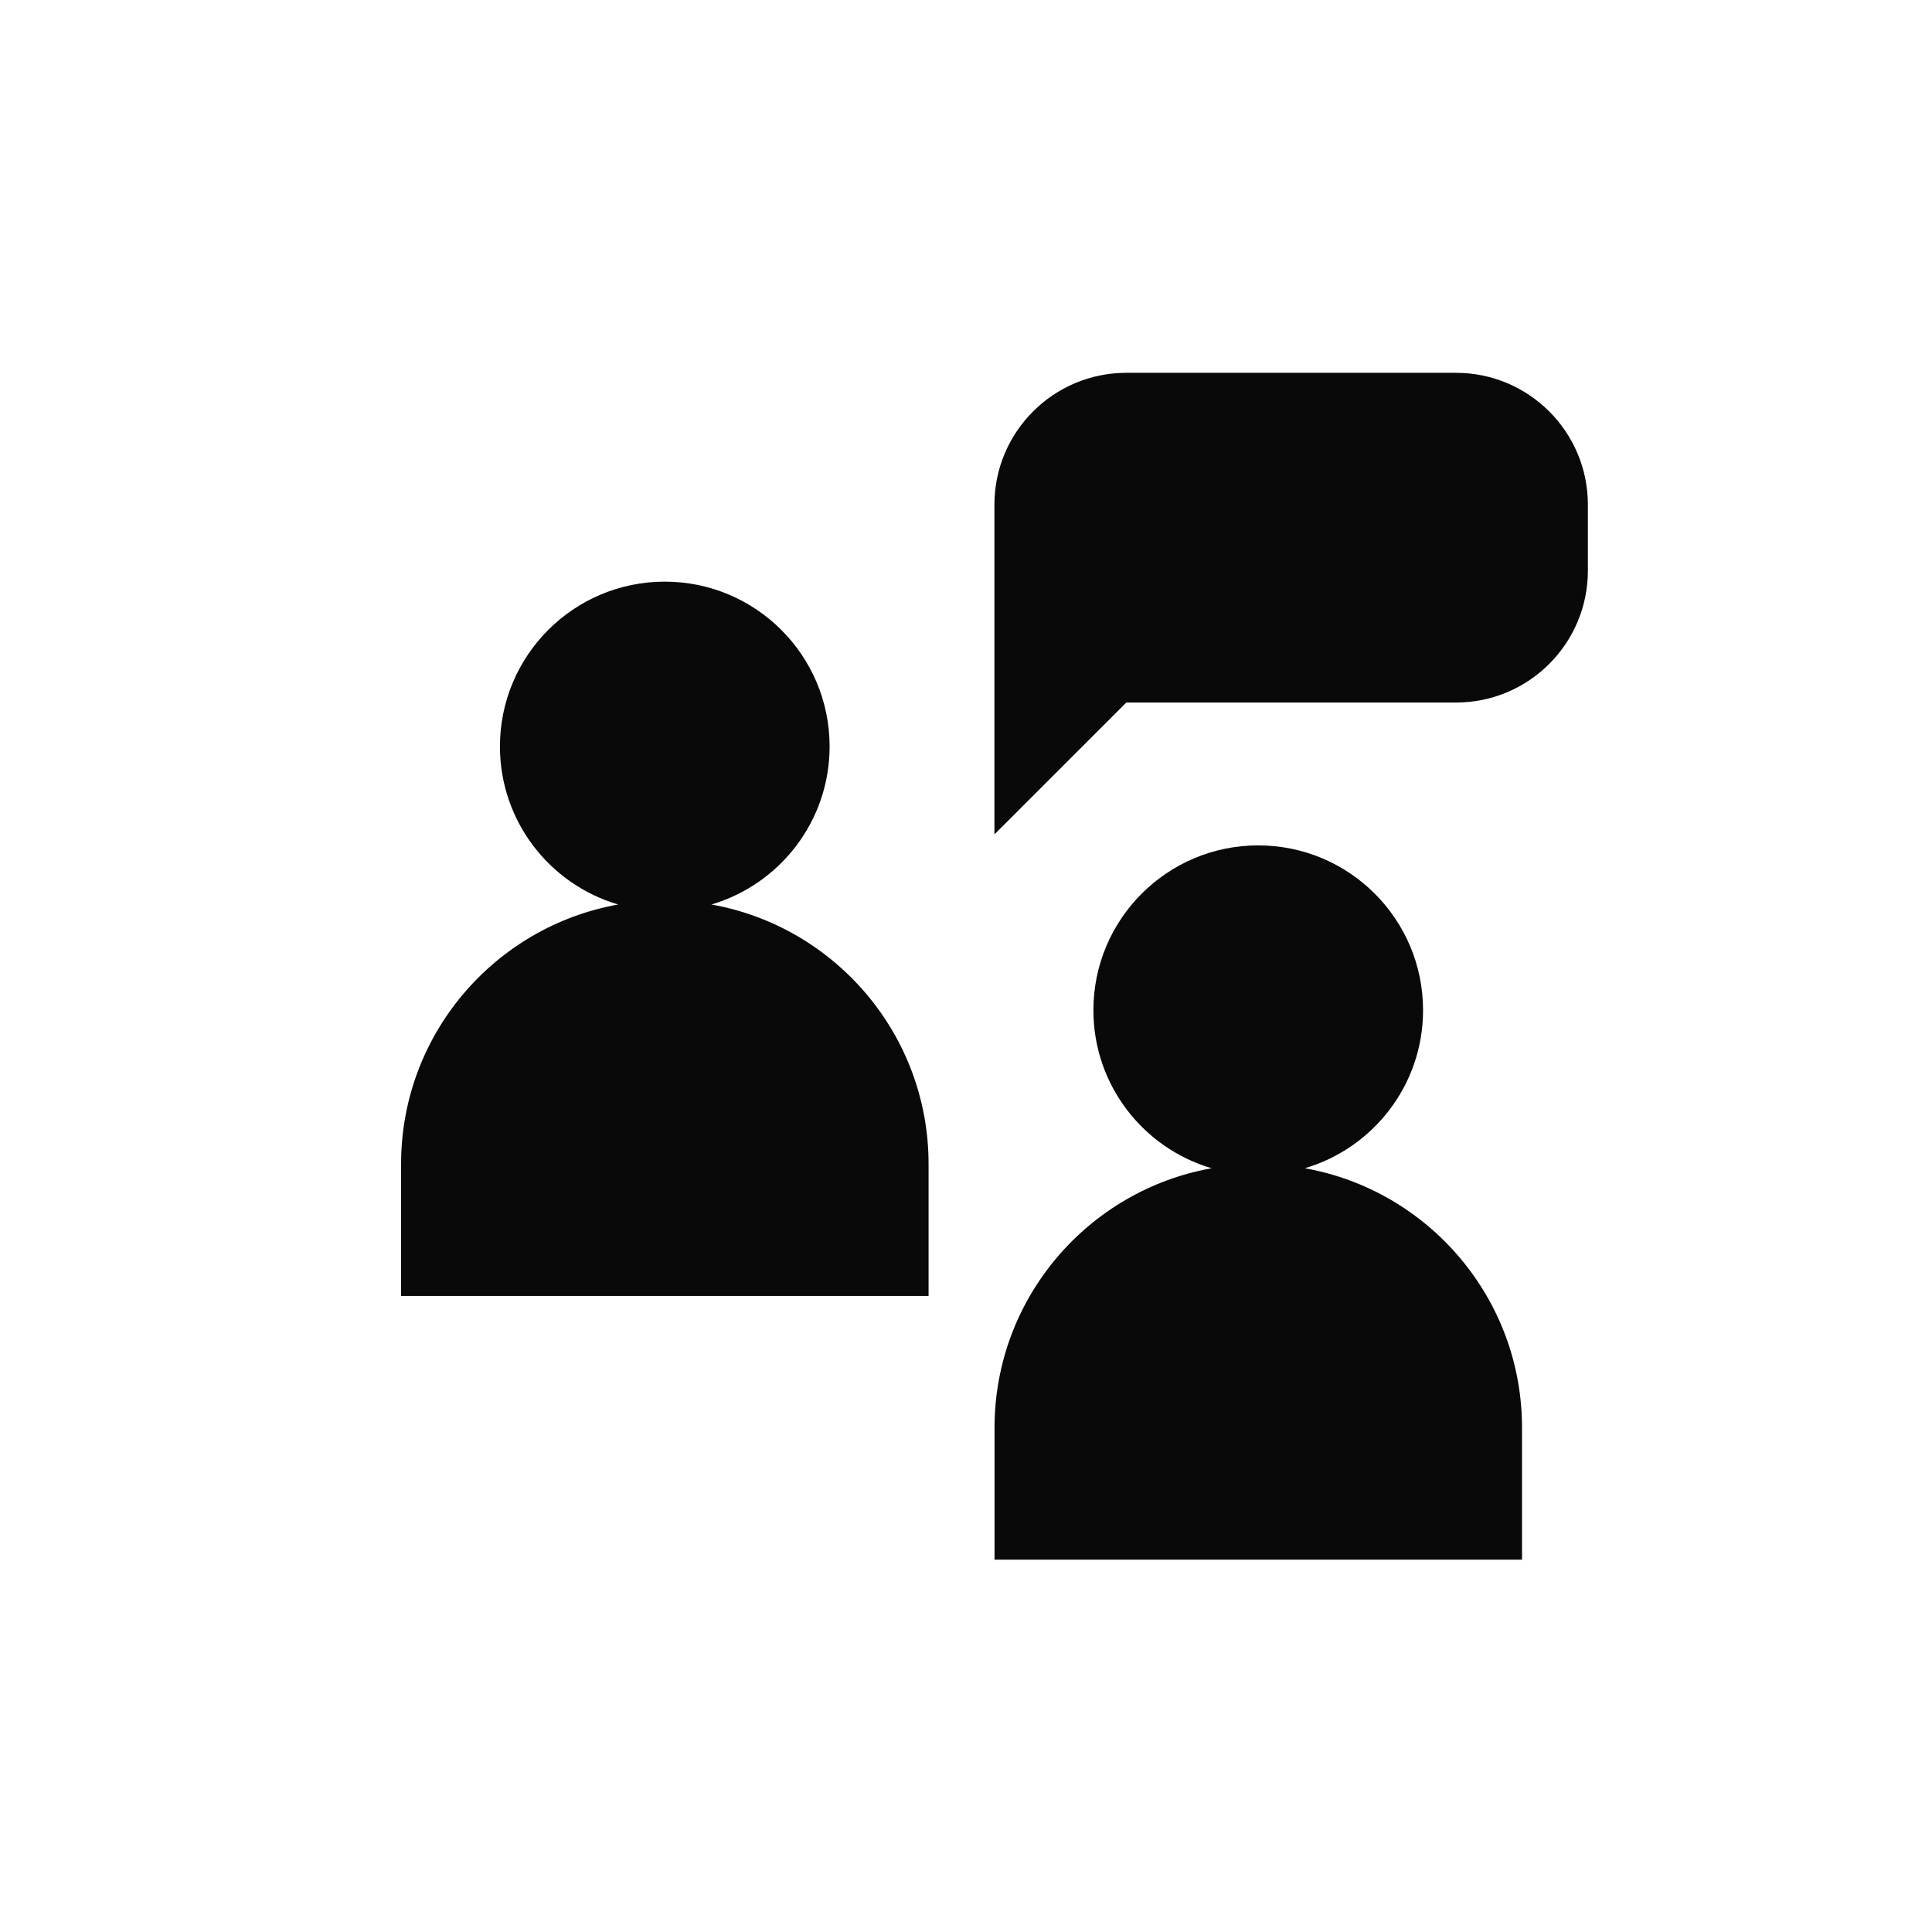
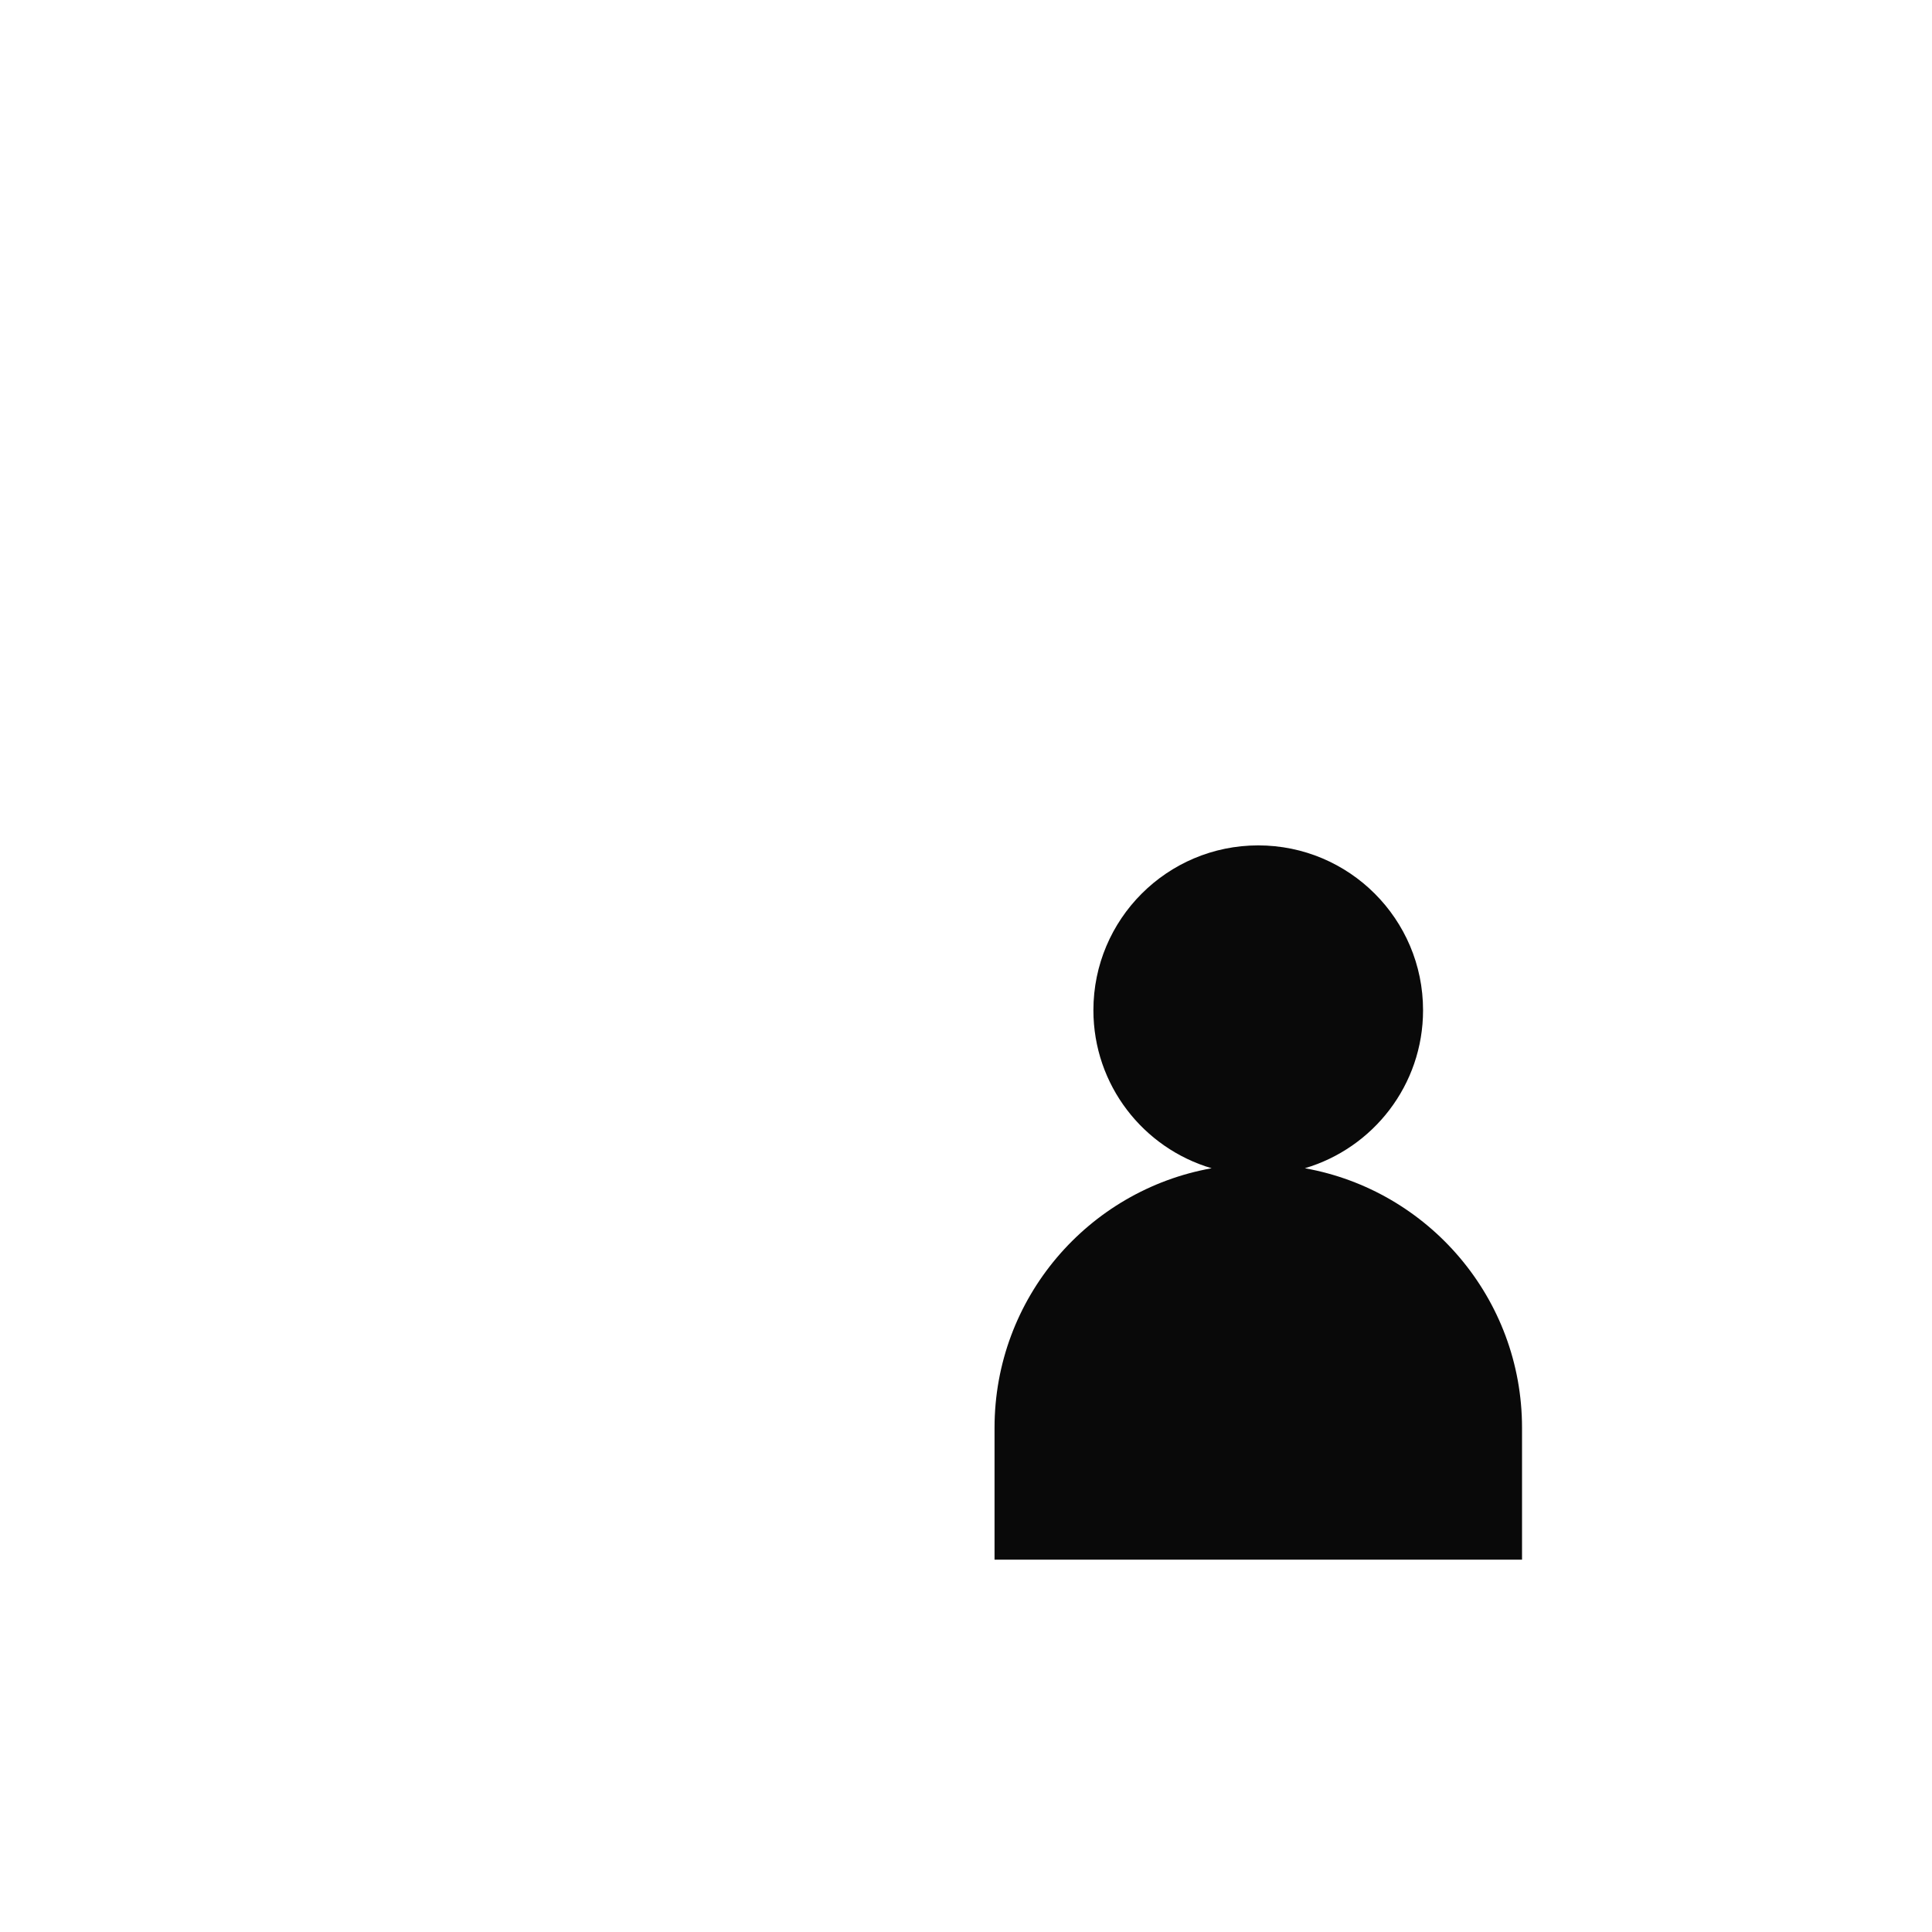
<svg xmlns="http://www.w3.org/2000/svg" id="Layer_1" data-name="Layer 1" viewBox="0 0 350 350">
  <defs>
    <style>
      .cls-1 {
        fill: #090909;
      }
    </style>
  </defs>
-   <path class="cls-1" d="M128.87,163.86c12.38-3.65,21.42-15.08,21.42-28.63,0-16.49-13.37-29.86-29.86-29.86s-29.86,13.37-29.86,29.86c0,13.56,9.04,24.99,21.42,28.63-22.36,3.99-39.33,23.52-39.33,47.02v23.89h95.56v-23.89c0-23.5-16.98-43.03-39.33-47.02Z" />
  <path class="cls-1" d="M236.38,211.64c12.38-3.65,21.42-15.08,21.42-28.63,0-16.49-13.37-29.86-29.86-29.86s-29.86,13.37-29.86,29.86c0,13.56,9.04,24.99,21.42,28.63-22.36,3.99-39.33,23.52-39.33,47.02v23.89h95.56v-23.89c0-23.5-16.98-43.03-39.33-47.02Z" />
-   <path class="cls-1" d="M263.77,67.54h-59.73c-13.19,0-23.89,10.7-23.89,23.89v59.73l23.89-23.89h59.73c13.19,0,23.89-10.7,23.89-23.89v-11.95c0-13.19-10.7-23.89-23.89-23.89" />
</svg>